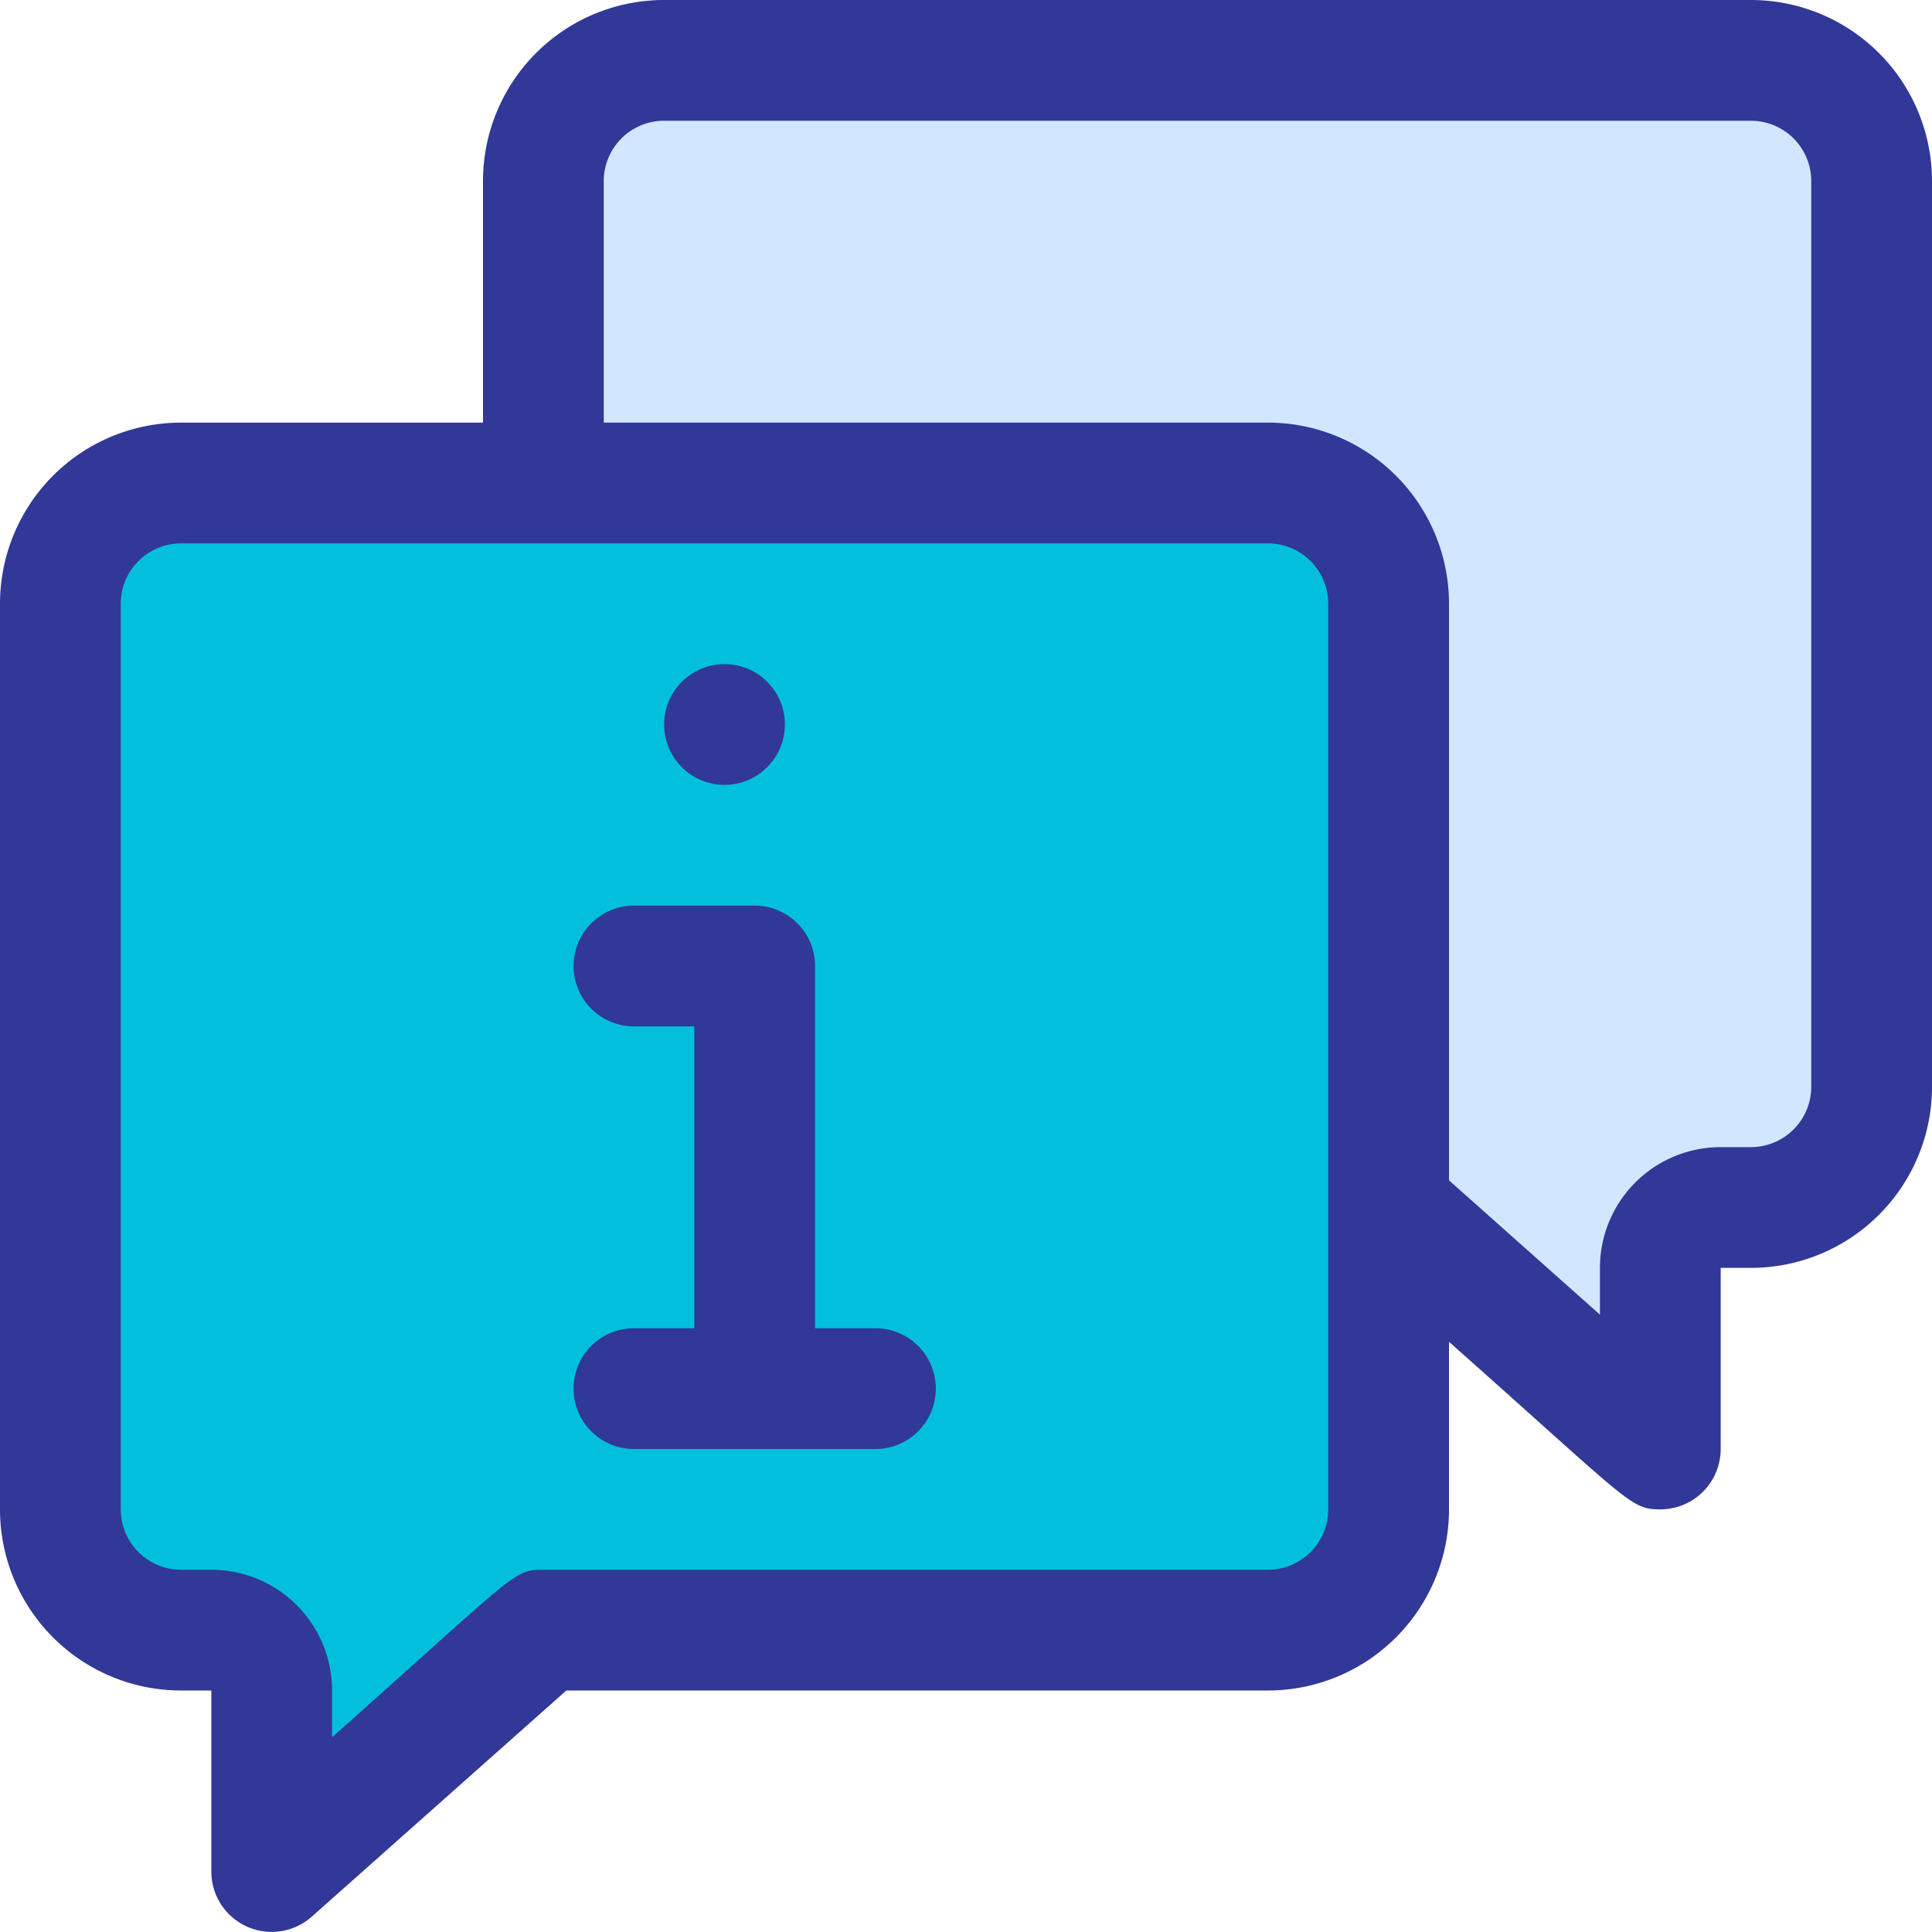
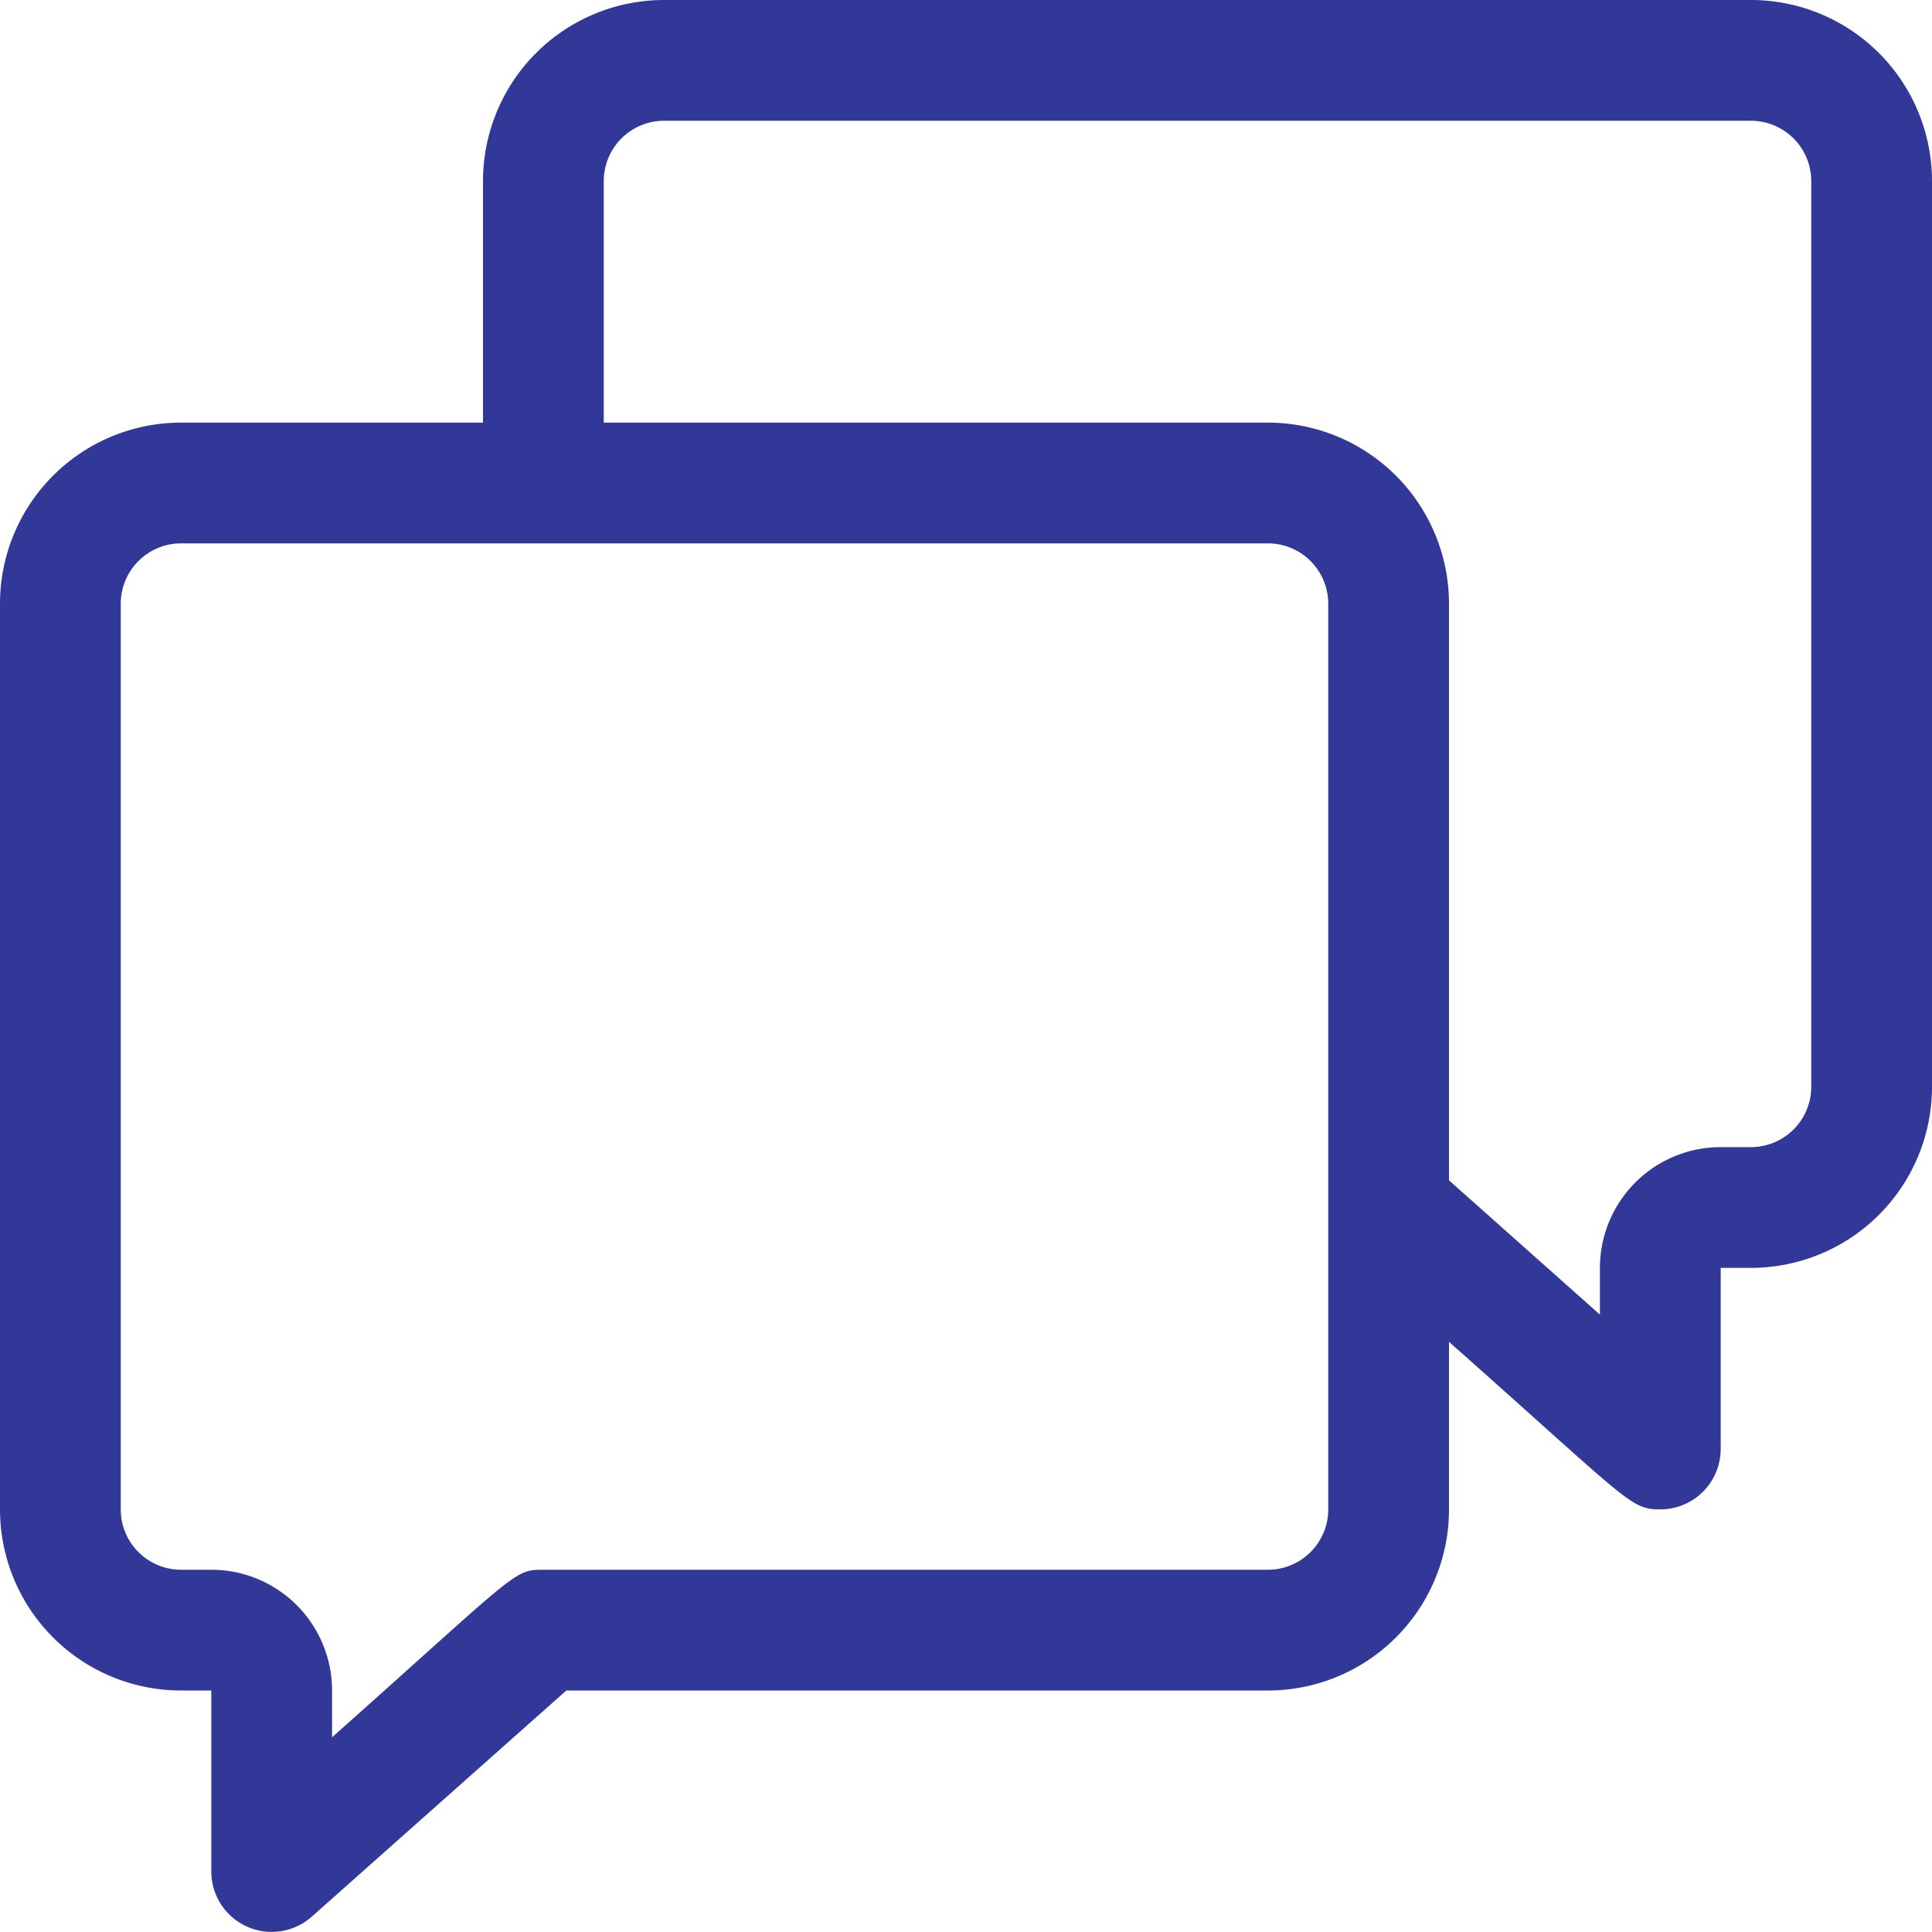
<svg xmlns="http://www.w3.org/2000/svg" viewBox="0 0 64 64" width="300" height="300">
  <g width="100%" height="100%" transform="matrix(1,0,0,1,0,0)">
    <g id="Information">
-       <path d="m46 20v30a4 4 0 0 1 -4 4h-24l-9 8v-6a2 2 0 0 0 -2-2h-1a4 4 0 0 1 -4-4v-30a4 4 0 0 1 4-4h36a4 4 0 0 1 4 4z" fill="#02c0db" fill-opacity="1" data-original-color="#8bc4ffff" stroke="none" stroke-opacity="1" />
-       <path d="m62 6v30a4 4 0 0 1 -4 4h-1a2 2 0 0 0 -2 2v6l-9-8v-20a4 4 0 0 0 -4-4h-24v-10a4 4 0 0 1 4-4h36a4 4 0 0 1 4 4z" fill="#d1e7ff" fill-opacity="1" data-original-color="#d1e7ffff" stroke="none" stroke-opacity="1" />
      <g fill="#2e58ff">
        <path d="m58 0h-36a6 6 0 0 0 -6 6v8h-10a6 6 0 0 0 -6 6v30a6 6 0 0 0 6 6h1v6a2 2 0 0 0 3.33 1.49l8.43-7.49h23.24a6 6 0 0 0 6-6v-5.55c6 5.32 6 5.55 7 5.55a2 2 0 0 0 2-2v-6h1a6 6 0 0 0 6-6v-30a6 6 0 0 0 -6-6zm-14 50a2 2 0 0 1 -2 2h-24c-1 0-.83.06-7 5.55v-1.55a4 4 0 0 0 -4-4h-1a2 2 0 0 1 -2-2v-30a2 2 0 0 1 2-2h36a2 2 0 0 1 2 2zm16-14a2 2 0 0 1 -2 2h-1a4 4 0 0 0 -4 4v1.55l-5-4.45v-19.1a6 6 0 0 0 -6-6h-22v-8a2 2 0 0 1 2-2h36a2 2 0 0 1 2 2z" fill="#313897" fill-opacity="1" data-original-color="#2e58ffff" stroke="none" stroke-opacity="1" />
-         <circle cx="24" cy="24" r="2" fill="#313897" fill-opacity="1" data-original-color="#2e58ffff" stroke="none" stroke-opacity="1" />
-         <path d="m29 44h-2v-12a2 2 0 0 0 -2-2h-4a2 2 0 0 0 0 4h2v10h-2a2 2 0 0 0 0 4h8a2 2 0 0 0 0-4z" fill="#313897" fill-opacity="1" data-original-color="#2e58ffff" stroke="none" stroke-opacity="1" />
      </g>
    </g>
  </g>
</svg>